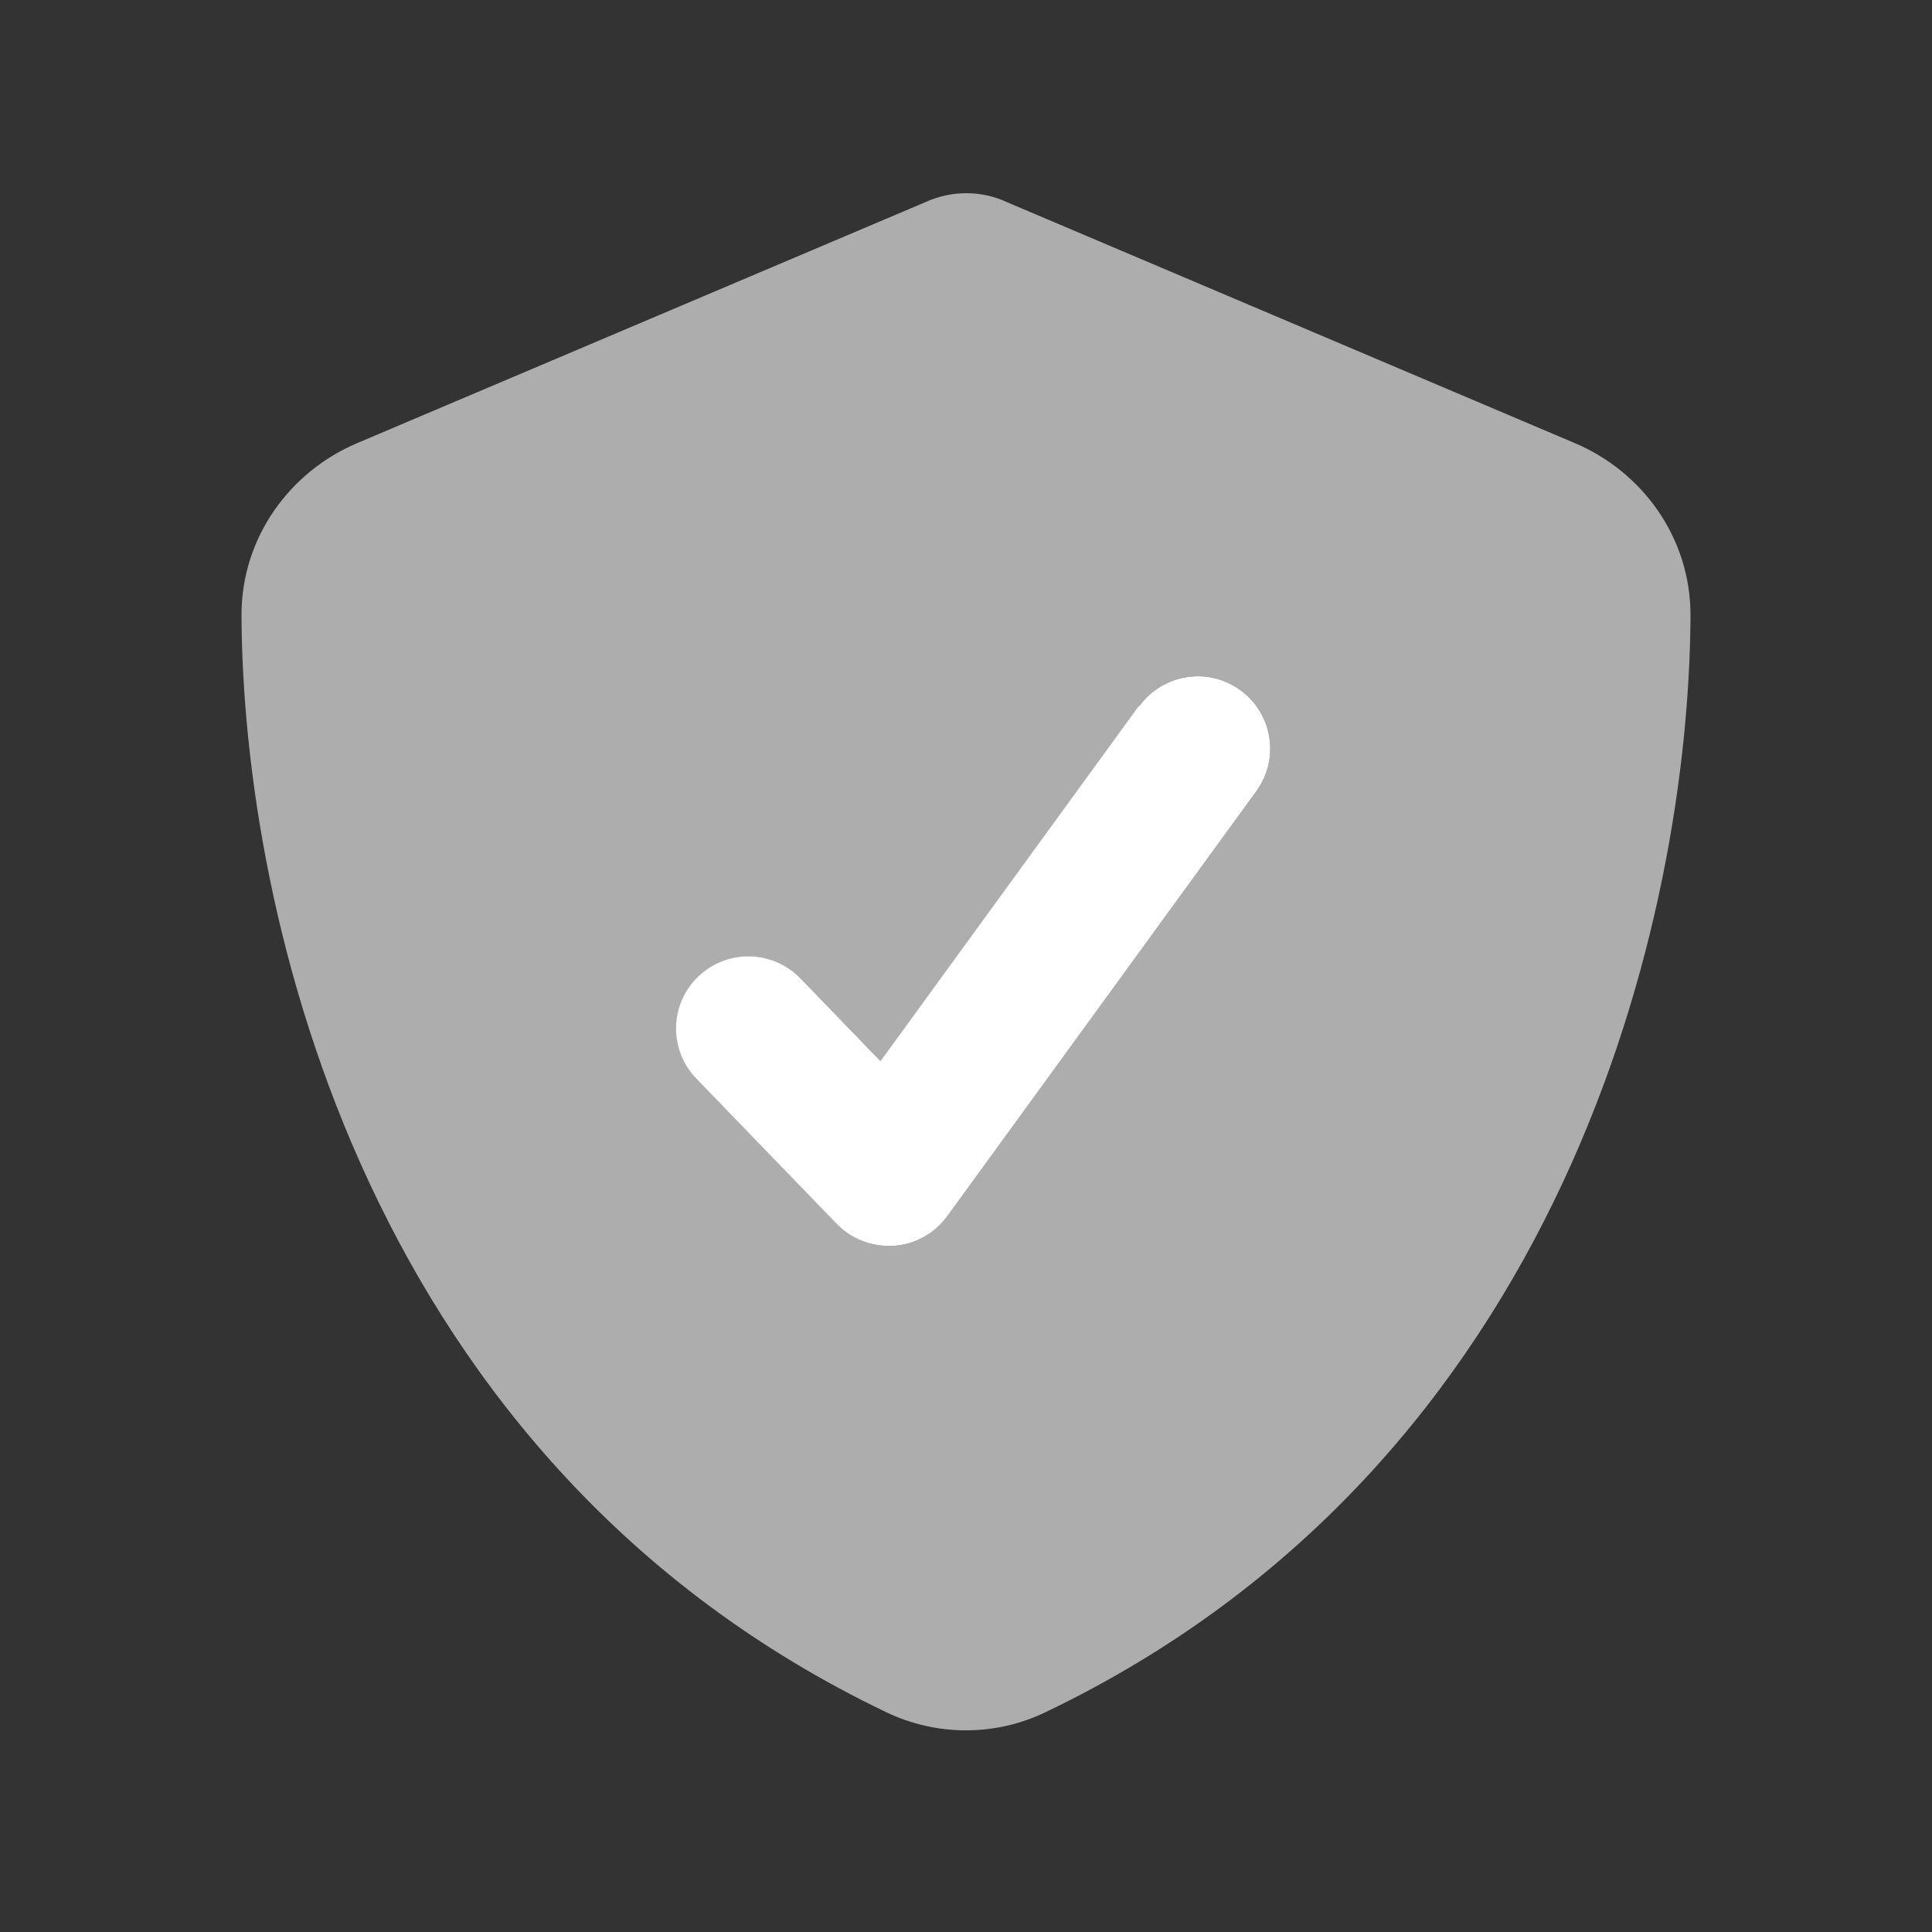
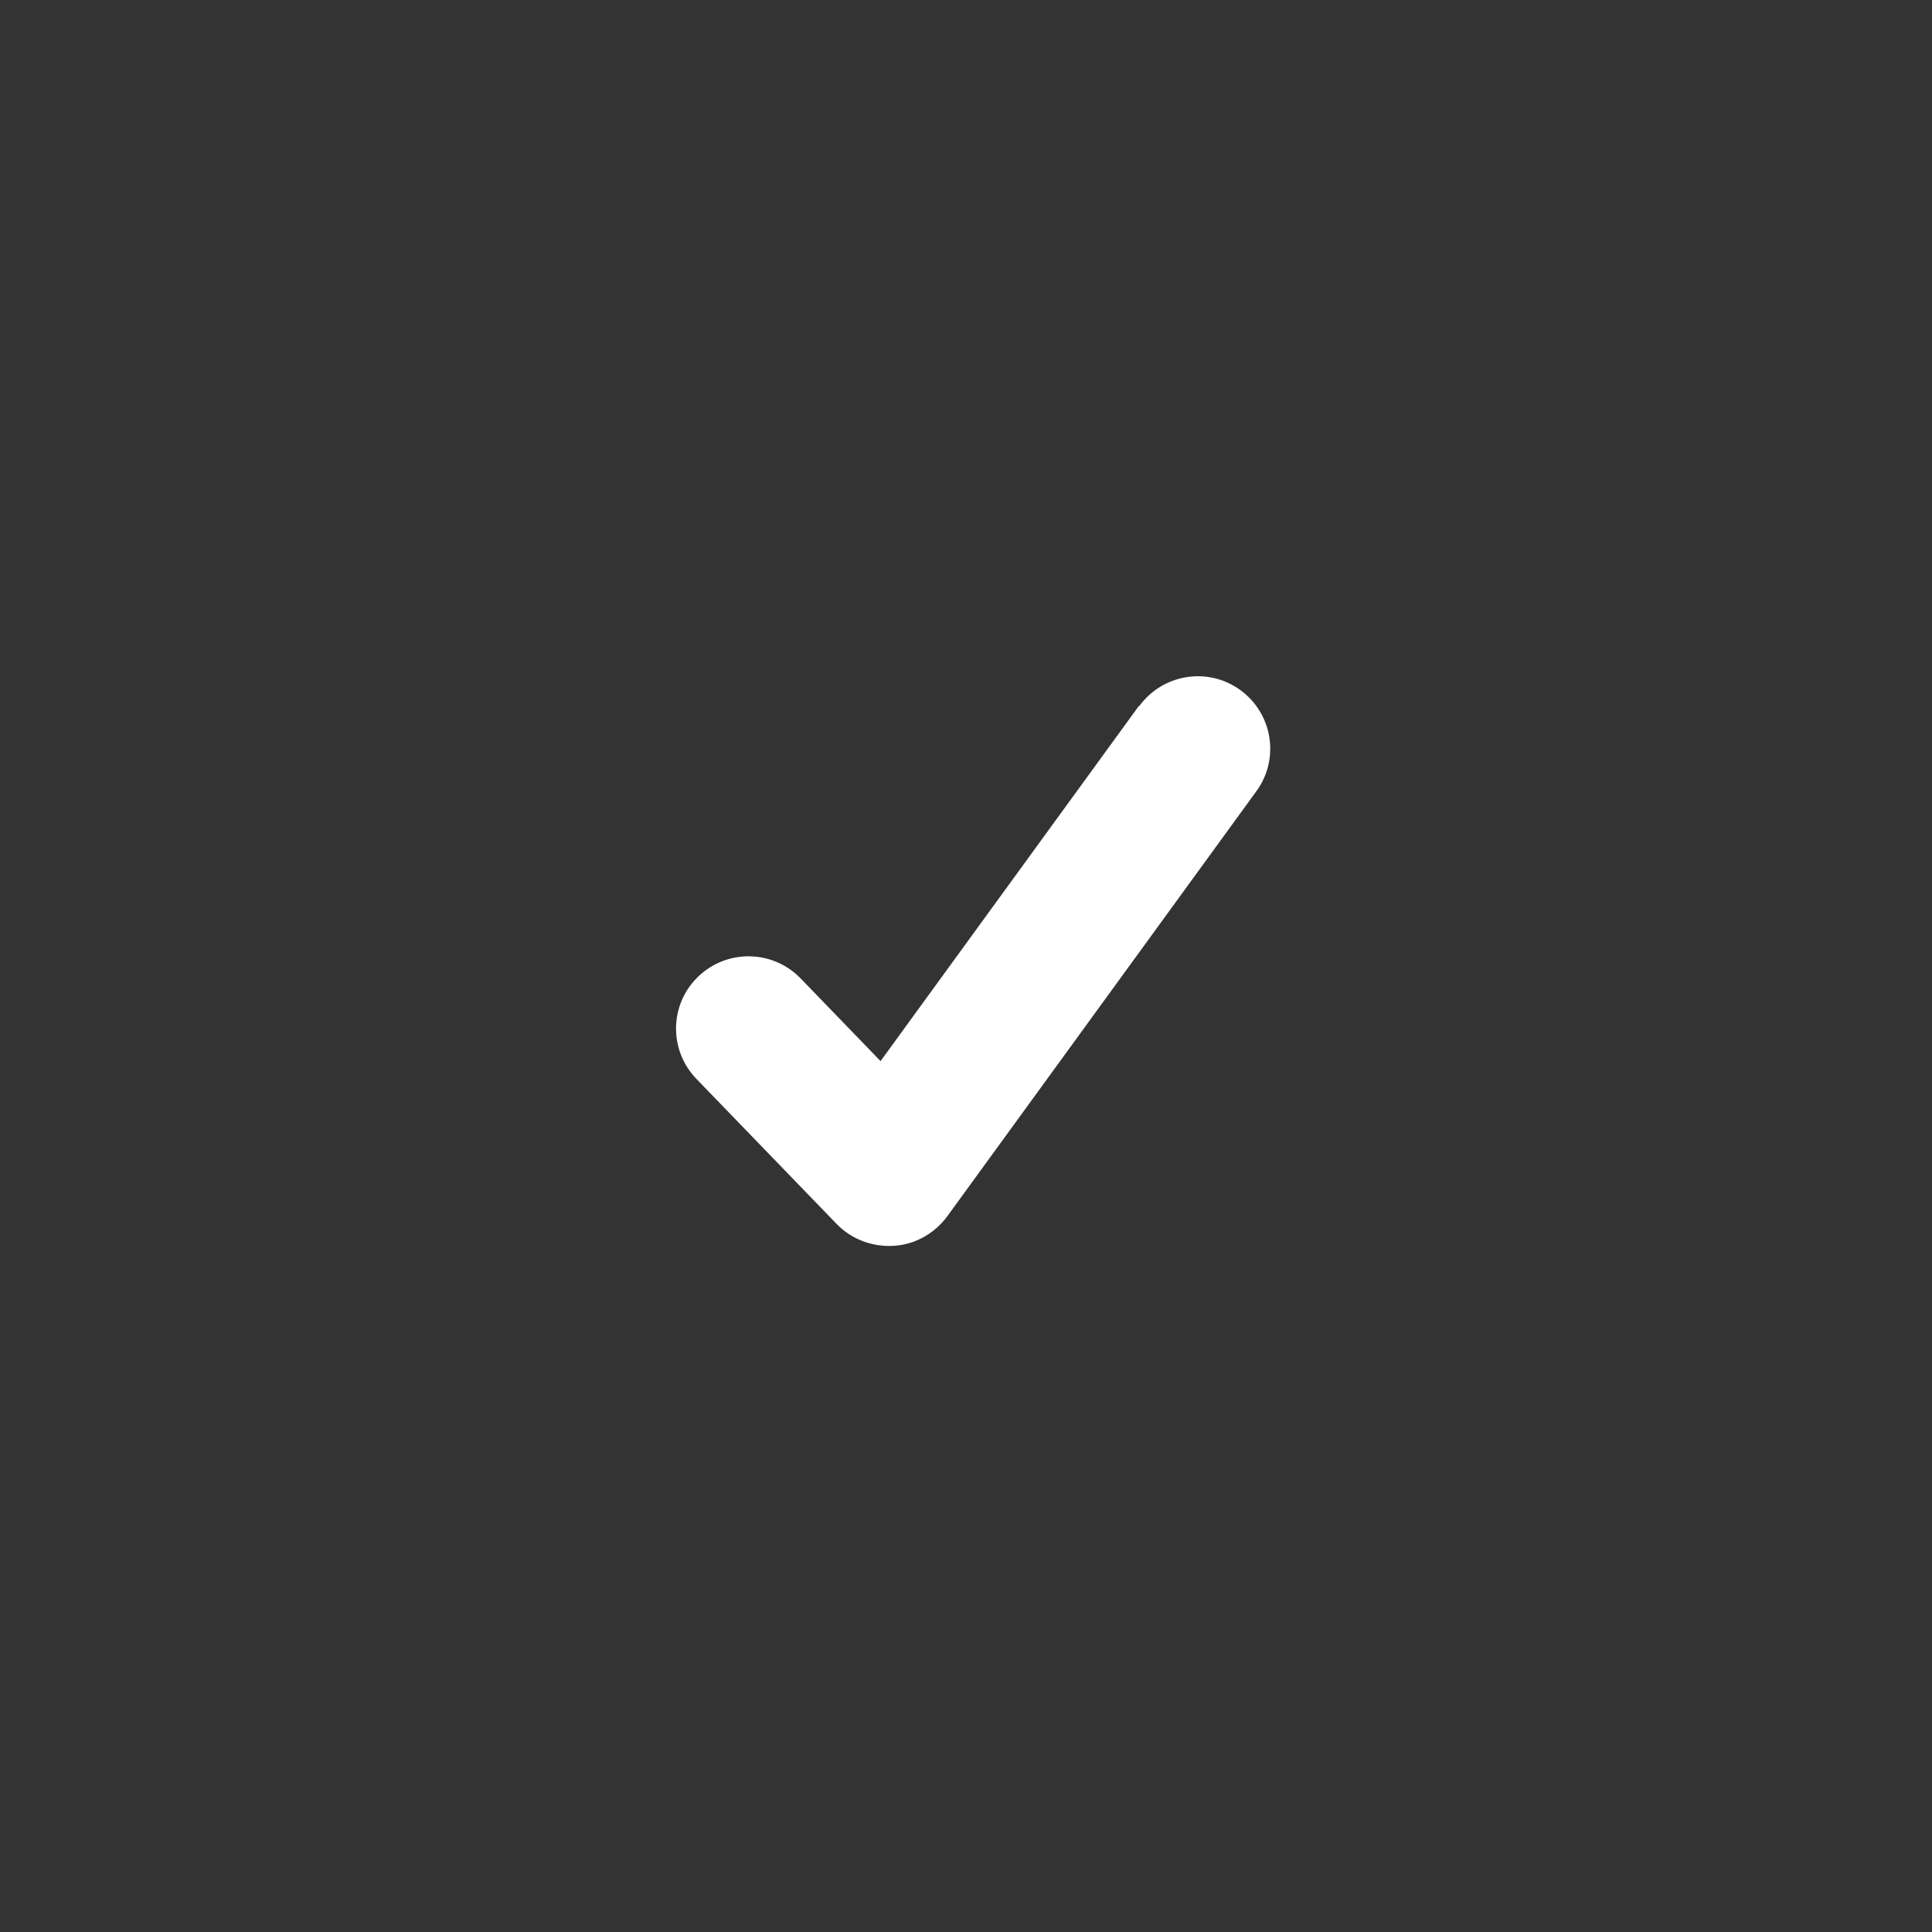
<svg xmlns="http://www.w3.org/2000/svg" width="40" height="40" viewBox="0 0 40 40" fill="none">
  <rect x="0" y="0" width="40" height="40" fill="#333333" stroke="none" />
-   <path opacity="0.6" d="M5 12.75C5.031 18.95 7.581 30.294 18.35 35.45C19.394 35.95 20.606 35.95 21.644 35.45C32.419 30.294 34.969 18.956 35 12.75C35.006 11.113 33.981 9.756 32.606 9.175L20.837 4.181C20.581 4.062 20.294 4 20.006 4C19.719 4 19.431 4.062 19.169 4.181L7.394 9.175C6.019 9.756 4.994 11.113 5 12.75ZM14.425 22.344C13.85 21.75 13.863 20.8 14.463 20.225C15.056 19.65 16.006 19.663 16.581 20.262C17.131 20.831 17.688 21.406 18.238 21.975C20.019 19.525 21.806 17.069 23.587 14.619C24.075 13.95 25.012 13.8 25.681 14.287C26.35 14.775 26.5 15.713 26.012 16.381C23.881 19.312 21.744 22.25 19.613 25.181C19.35 25.538 18.944 25.769 18.5 25.794C18.056 25.819 17.625 25.656 17.319 25.337C16.35 24.337 15.387 23.337 14.419 22.337L14.425 22.344Z" fill="white" />
  <path d="M23.587 14.619C24.075 13.95 25.012 13.8 25.681 14.288C26.35 14.775 26.5 15.713 26.012 16.381L19.613 25.181C19.35 25.538 18.944 25.769 18.5 25.794C18.056 25.819 17.625 25.656 17.319 25.338L14.419 22.338C13.844 21.744 13.856 20.794 14.456 20.219C15.056 19.644 16 19.663 16.575 20.256L18.231 21.969L23.581 14.613L23.587 14.619Z" fill="white" />
</svg>